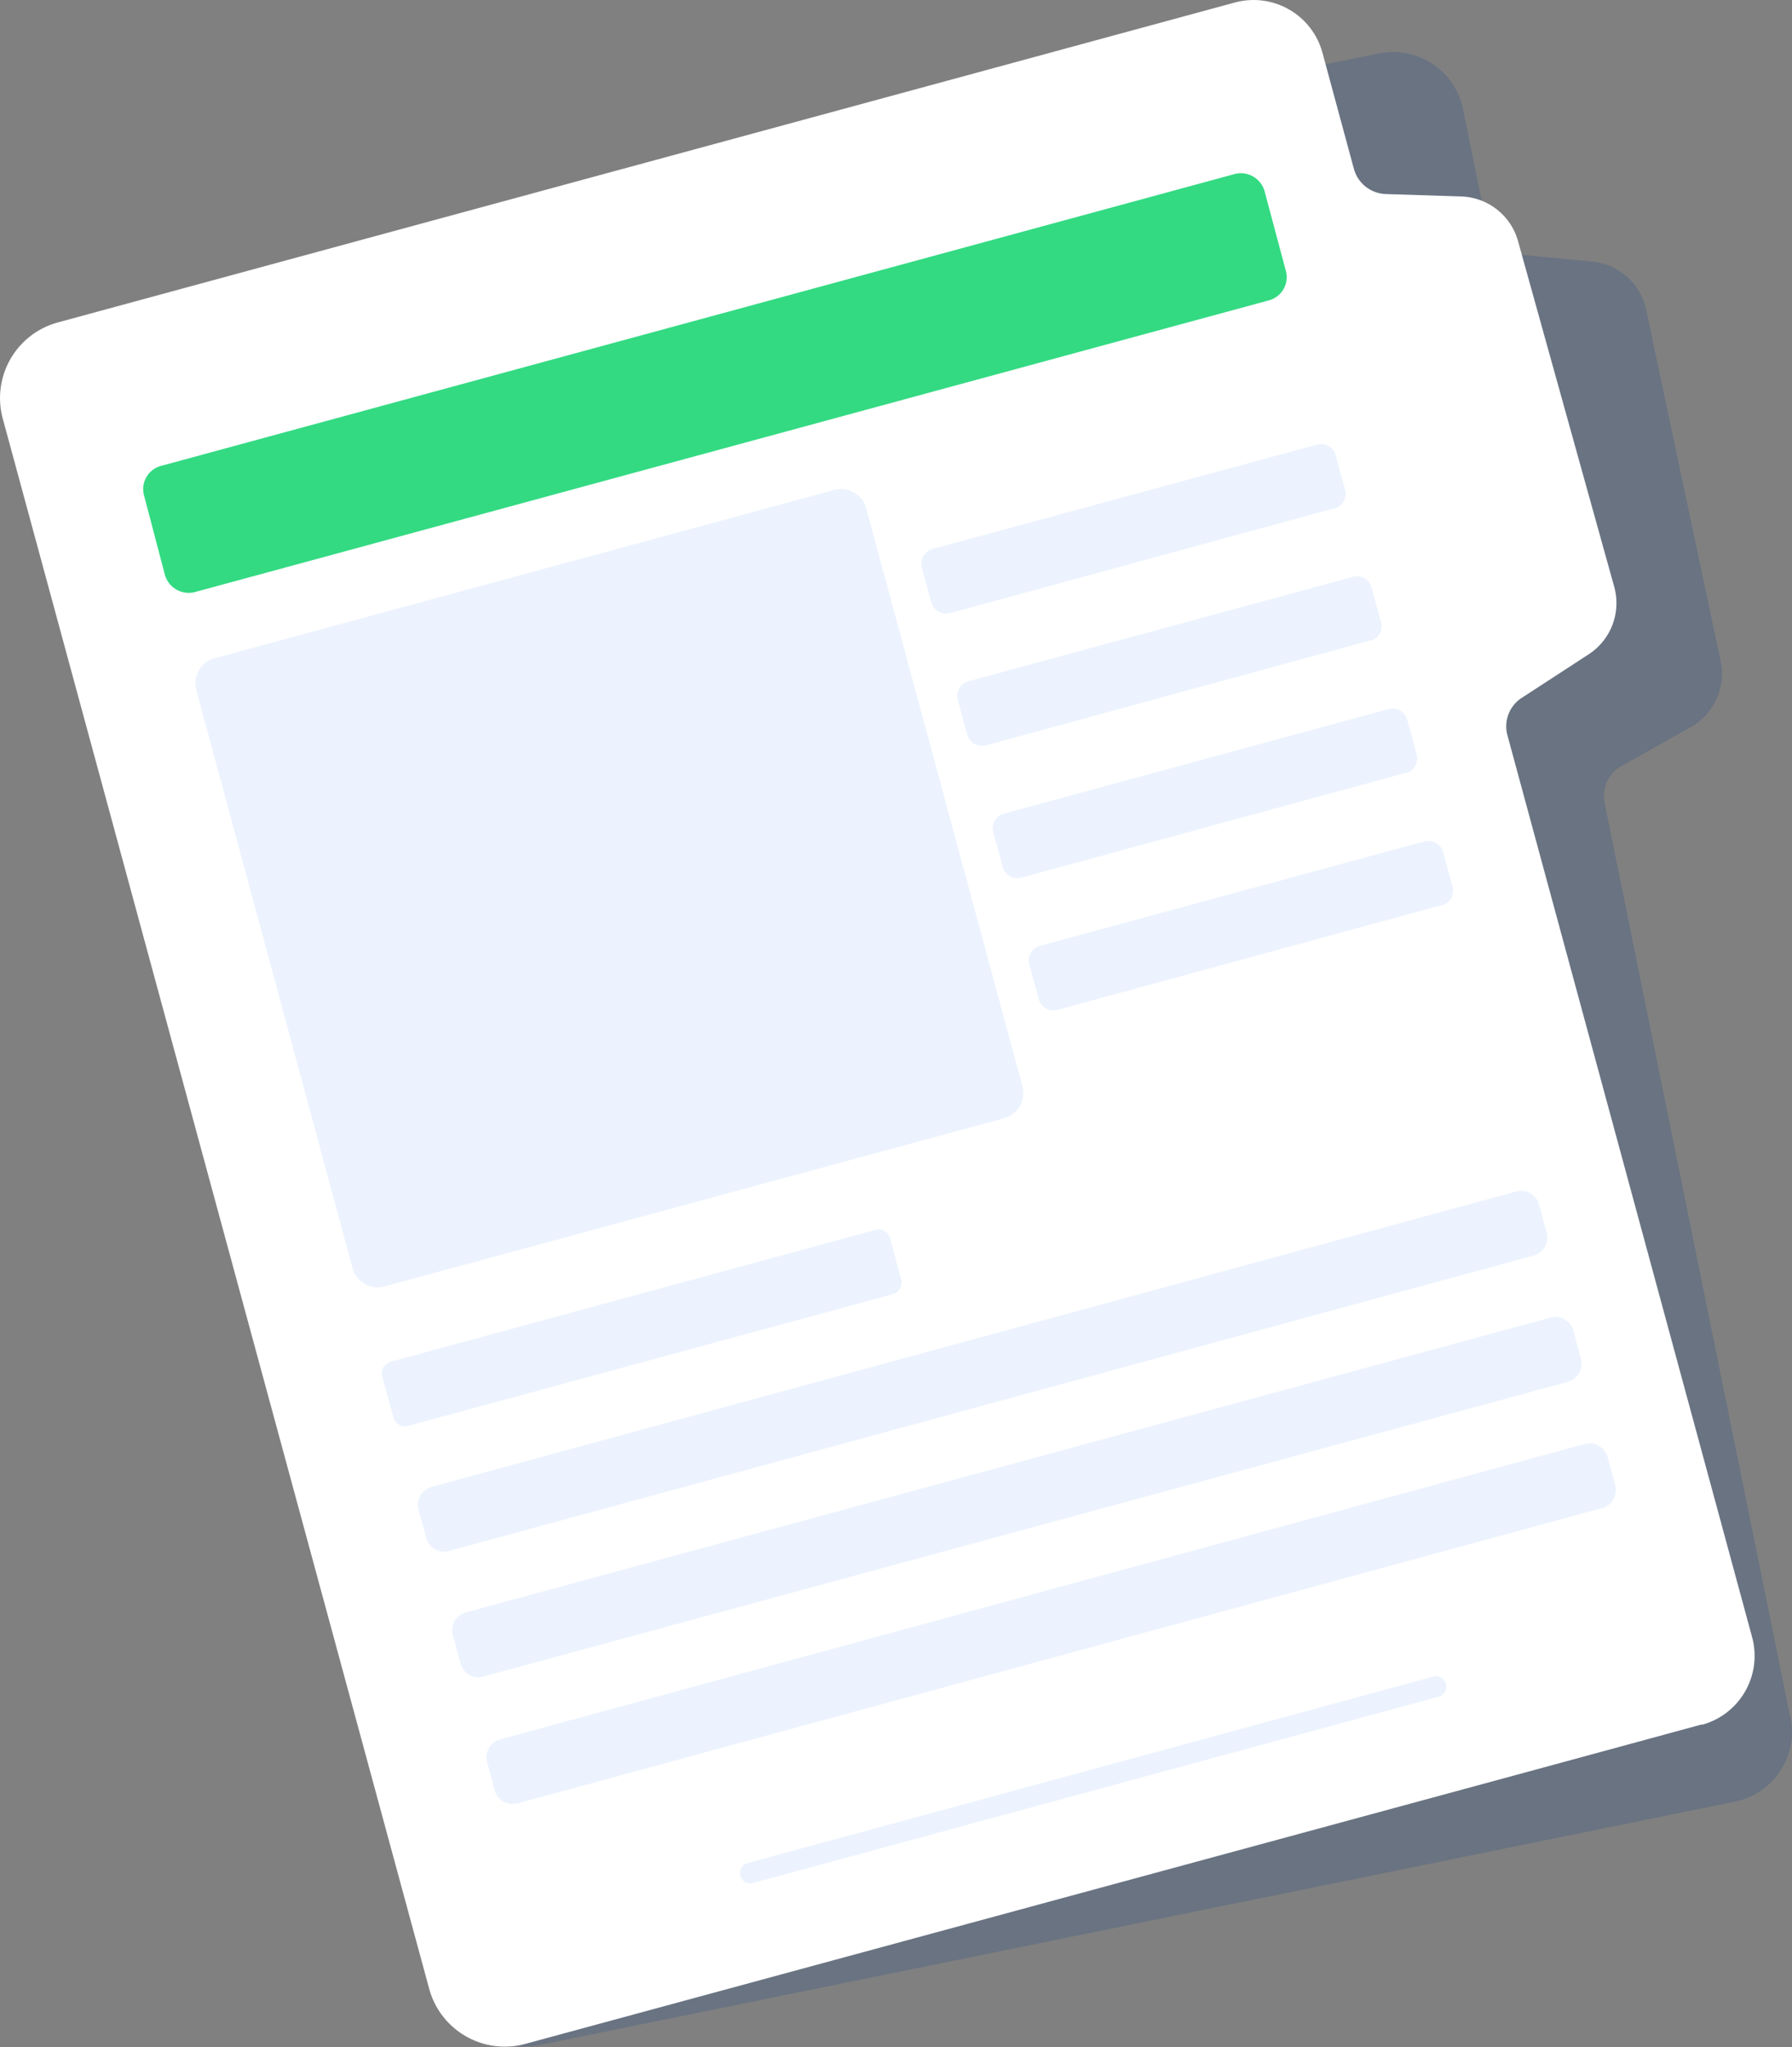
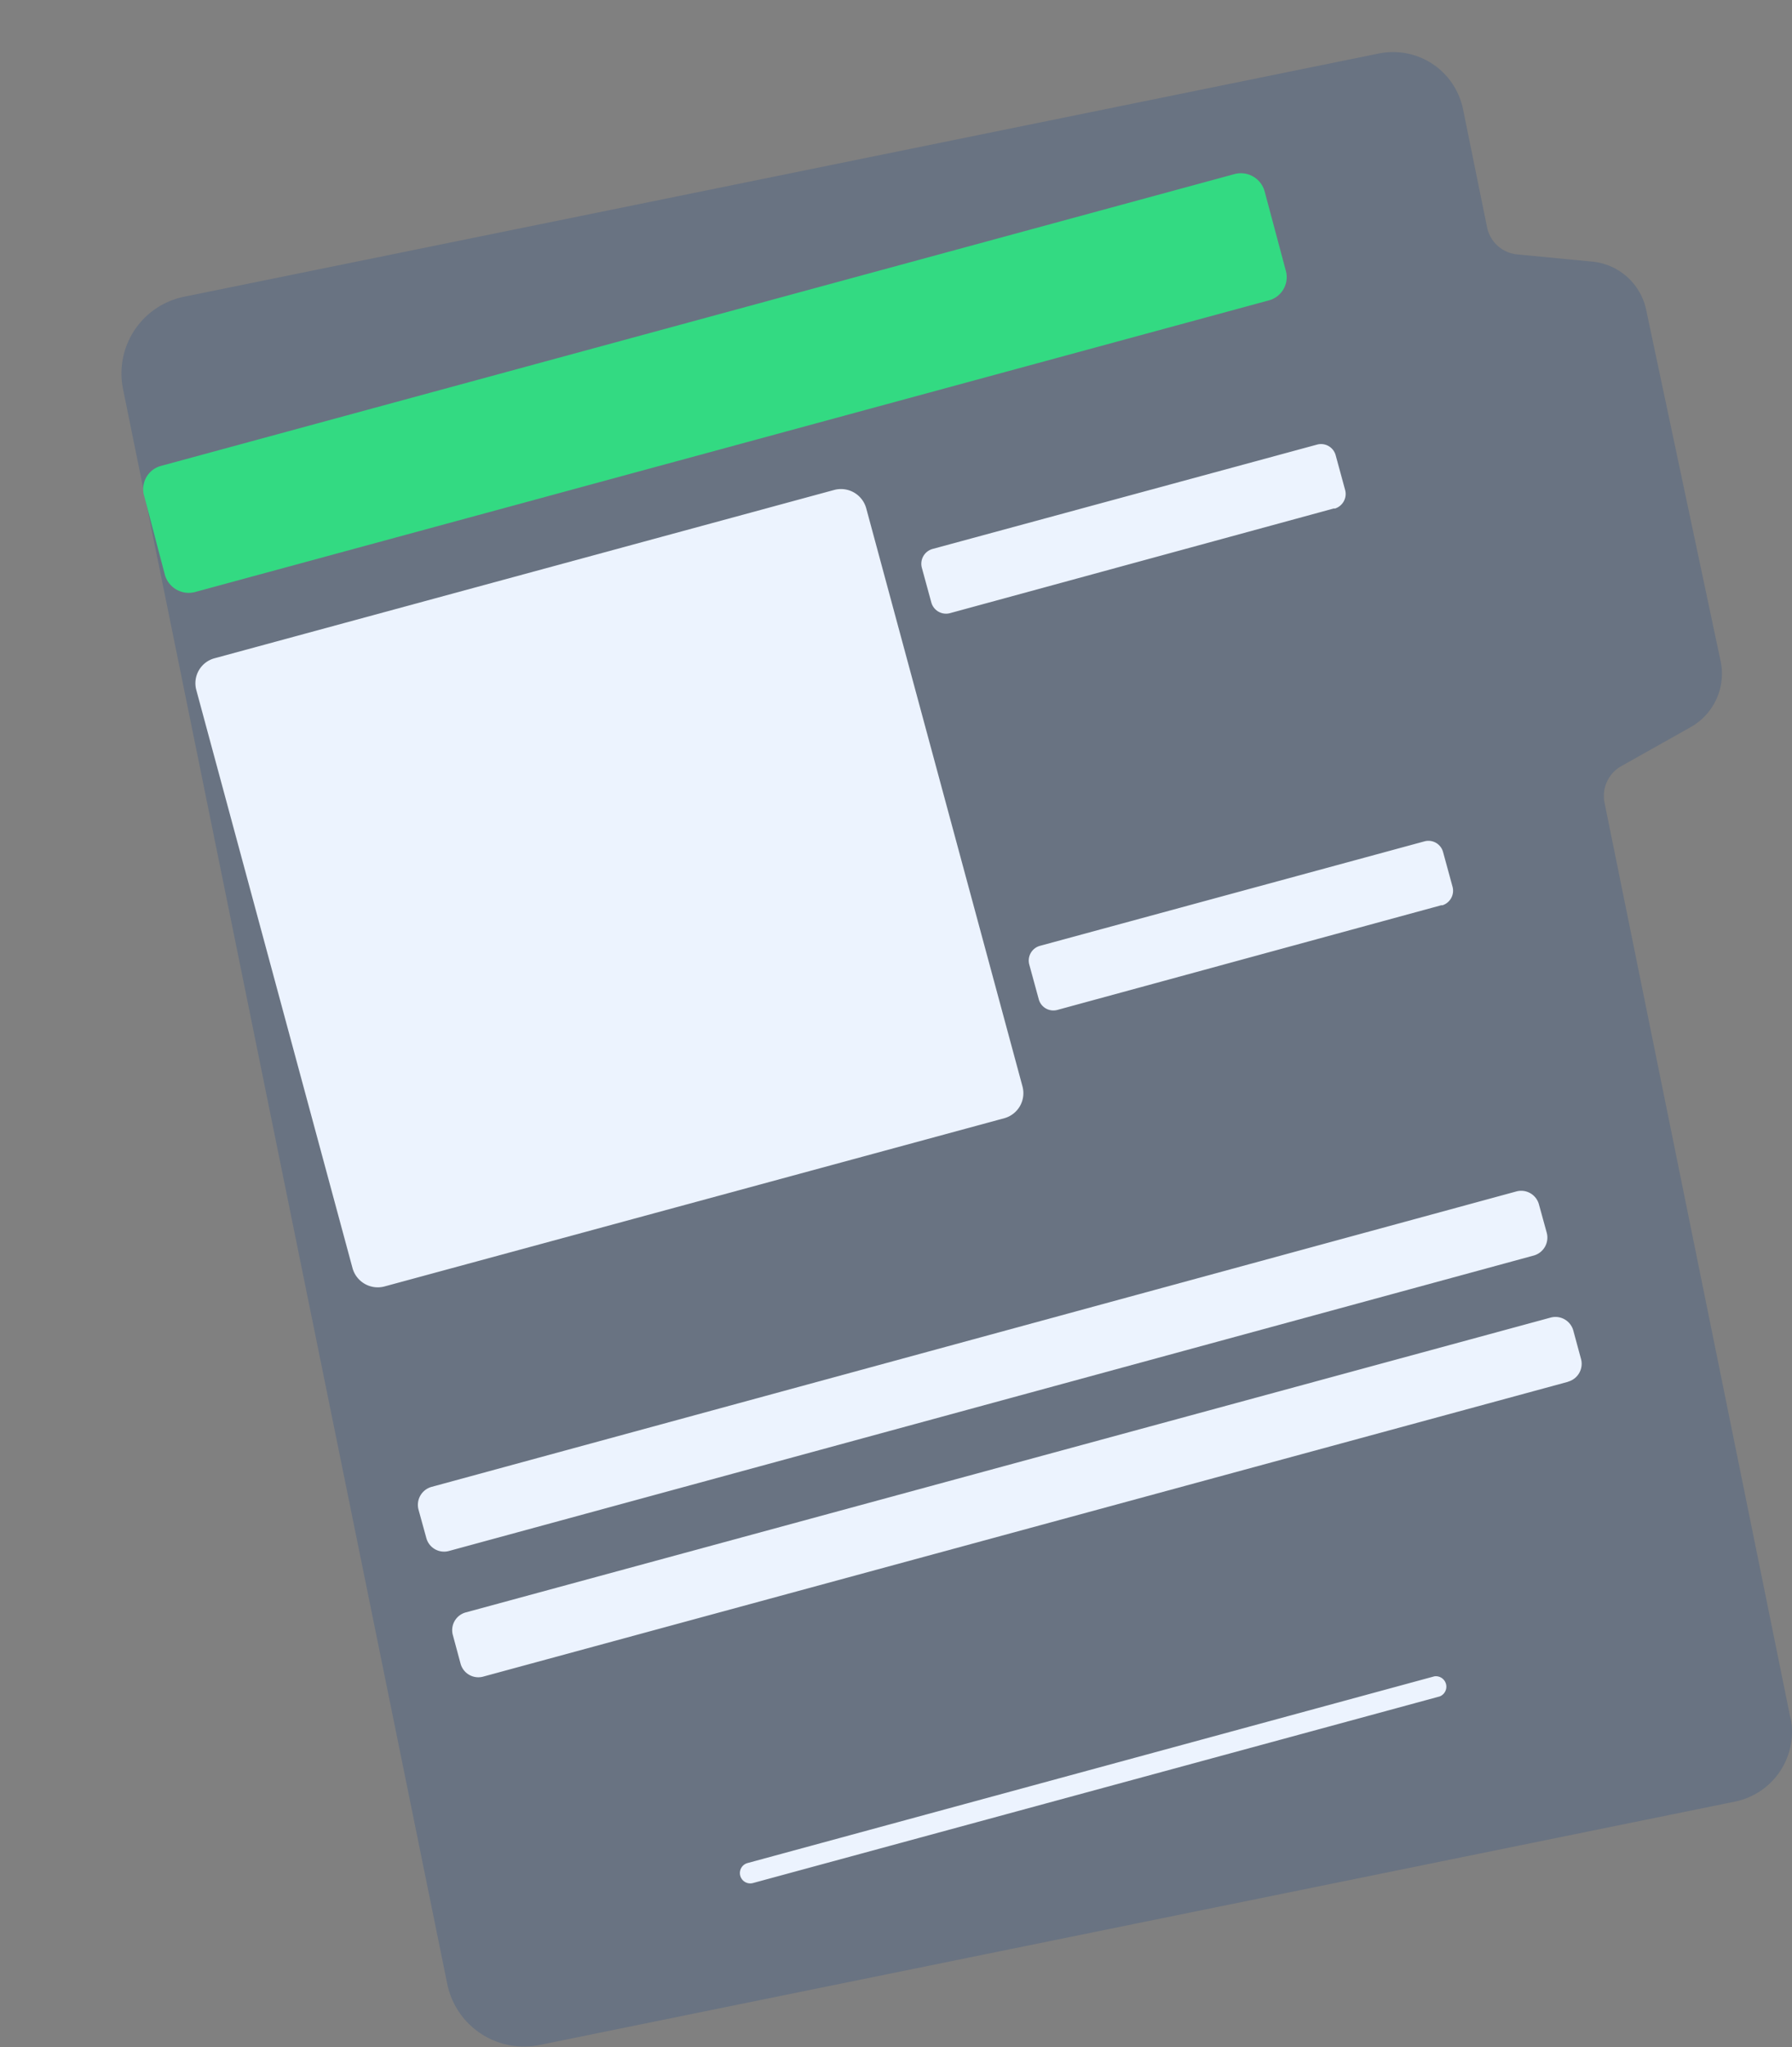
<svg xmlns="http://www.w3.org/2000/svg" viewBox="0 0 149.14 170.26">
  <rect x="0" y="0" width="149.14" height="170.26" fill="#808080" stroke="none" />
  <defs>
    <clipPath id="clip-path">
      <rect x="10.1" y="4.31" width="139.03" height="165.91" style="fill:none" />
    </clipPath>
  </defs>
  <g id="Layer_2" data-name="Layer 2">
    <g id="Group_12844" data-name="Group 12844">
      <g id="Group_12834" data-name="Group 12834" style="opacity:0.18">
        <g id="Group_12833" data-name="Group 12833">
          <g style="clip-path:url(#clip-path)">
            <g id="Group_12832" data-name="Group 12832">
              <path id="Path_35927" data-name="Path 35927" d="M149,142.86,133.53,66.73a2.84,2.84,0,0,1,1.39-3l5.8-3.26A5.09,5.09,0,0,0,143.2,55L137,25.76a5.08,5.08,0,0,0-4.49-4l-6.25-.6a2.84,2.84,0,0,1-2.5-2.26l-2-9.82a5.94,5.94,0,0,0-7-4.63L15.33,24.68a6.51,6.51,0,0,0-5.09,7.68L37.22,165a6.52,6.52,0,0,0,7.69,5.09l99.47-20.24a5.93,5.93,0,0,0,4.64-7" style="fill:#003889" />
            </g>
          </g>
        </g>
      </g>
-       <path id="Path_35928" data-name="Path 35928" d="M141.67,143.42l-13.87,3.77L43.72,170a6.52,6.52,0,0,1-8-4.58L.23,34.82a6.52,6.52,0,0,1,4.58-8l10.85-2.95L73.58,8.14,102.77.21a5.94,5.94,0,0,1,7.29,4.17l2.62,9.67a2.85,2.85,0,0,0,2.65,2.09l6.27.2a5.08,5.08,0,0,1,4.74,3.72l8,28.73a5.08,5.08,0,0,1-2.12,5.63l-5.58,3.63a2.82,2.82,0,0,0-1.18,3.12l20.36,75a5.94,5.94,0,0,1-4.18,7.29" style="fill:#fff" />
      <path id="Path_35929" data-name="Path 35929" d="M105.54,25,16.24,49.24a2.06,2.06,0,0,1-2.52-1.44h0L12,41.25a2,2,0,0,1,1.44-2.51h0l89.3-24.26a2.05,2.05,0,0,1,2.51,1.44h0L107,22.47A2,2,0,0,1,105.54,25h0" style="fill:#33da82" />
      <path id="Path_35930" data-name="Path 35930" d="M83.61,93,32,107a2.18,2.18,0,0,1-2.66-1.52l-13-48.08a2.15,2.15,0,0,1,1.52-2.65l51.57-14a2.18,2.18,0,0,1,2.66,1.52l13,48.07A2.16,2.16,0,0,1,83.61,93" style="fill:#ecf3fe" />
-       <path id="Path_35931" data-name="Path 35931" d="M74.29,107.65,34,118.59a1,1,0,0,1-1.27-.73h0l-.91-3.34a1,1,0,0,1,.73-1.27h0l40.26-10.94a1,1,0,0,1,1.28.73h0l.9,3.34a1,1,0,0,1-.72,1.27h0" style="fill:#ecf3fe" />
      <path id="Path_35932" data-name="Path 35932" d="M111.05,42.28,79.06,51a1.27,1.27,0,0,1-1.55-.89l-.79-2.89a1.28,1.28,0,0,1,.89-1.56l32-8.68a1.26,1.26,0,0,1,1.55.88l.79,2.9a1.27,1.27,0,0,1-.89,1.55" style="fill:#ecf3fe" />
-       <path id="Path_35933" data-name="Path 35933" d="M114,53.28,82.05,62a1.27,1.27,0,0,1-1.55-.89l-.79-2.89a1.28,1.28,0,0,1,.89-1.56l32-8.68a1.26,1.26,0,0,1,1.55.88l.79,2.9a1.27,1.27,0,0,1-.89,1.55" style="fill:#ecf3fe" />
-       <path id="Path_35934" data-name="Path 35934" d="M117,64.28,85,73a1.27,1.27,0,0,1-1.55-.89l-.78-2.89a1.25,1.25,0,0,1,.89-1.55l32-8.69a1.27,1.27,0,0,1,1.56.88l.78,2.9a1.26,1.26,0,0,1-.89,1.55" style="fill:#ecf3fe" />
      <path id="Path_35935" data-name="Path 35935" d="M120,75.28,88,84a1.26,1.26,0,0,1-1.55-.89l-.79-2.89a1.27,1.27,0,0,1,.89-1.55l32-8.69a1.26,1.26,0,0,1,1.55.89l.79,2.89a1.27,1.27,0,0,1-.89,1.55" style="fill:#ecf3fe" />
      <path id="Path_35936" data-name="Path 35936" d="M127.64,104.43,37.37,129a1.53,1.53,0,0,1-1.89-1.08h0l-.65-2.36a1.55,1.55,0,0,1,1.09-1.89h0L126.19,99.1a1.53,1.53,0,0,1,1.89,1.08h0l.65,2.36a1.55,1.55,0,0,1-1.09,1.89h0" style="fill:#ecf3fe" />
      <path id="Path_35937" data-name="Path 35937" d="M130.5,114.93,40.22,139.45a1.53,1.53,0,0,1-1.89-1.08h0L37.69,136a1.53,1.53,0,0,1,1.08-1.89h0l90.28-24.52a1.54,1.54,0,0,1,1.89,1.08h0l.64,2.36a1.54,1.54,0,0,1-1.08,1.89h0" style="fill:#ecf3fe" />
-       <path id="Path_35938" data-name="Path 35938" d="M133.35,125.43,43.07,150a1.53,1.53,0,0,1-1.89-1.08h0l-.64-2.36a1.54,1.54,0,0,1,1.08-1.89h0L131.9,120.1a1.55,1.55,0,0,1,1.89,1.08h0l.64,2.36a1.54,1.54,0,0,1-1.08,1.89h0" style="fill:#ecf3fe" />
      <path id="Path_35939" data-name="Path 35939" d="M119.82,141.1,62.67,156.62a.86.86,0,1,1-.46-1.66h0l57.16-15.53a.87.87,0,0,1,.45,1.67" style="fill:#ecf3fe" />
    </g>
  </g>
</svg>